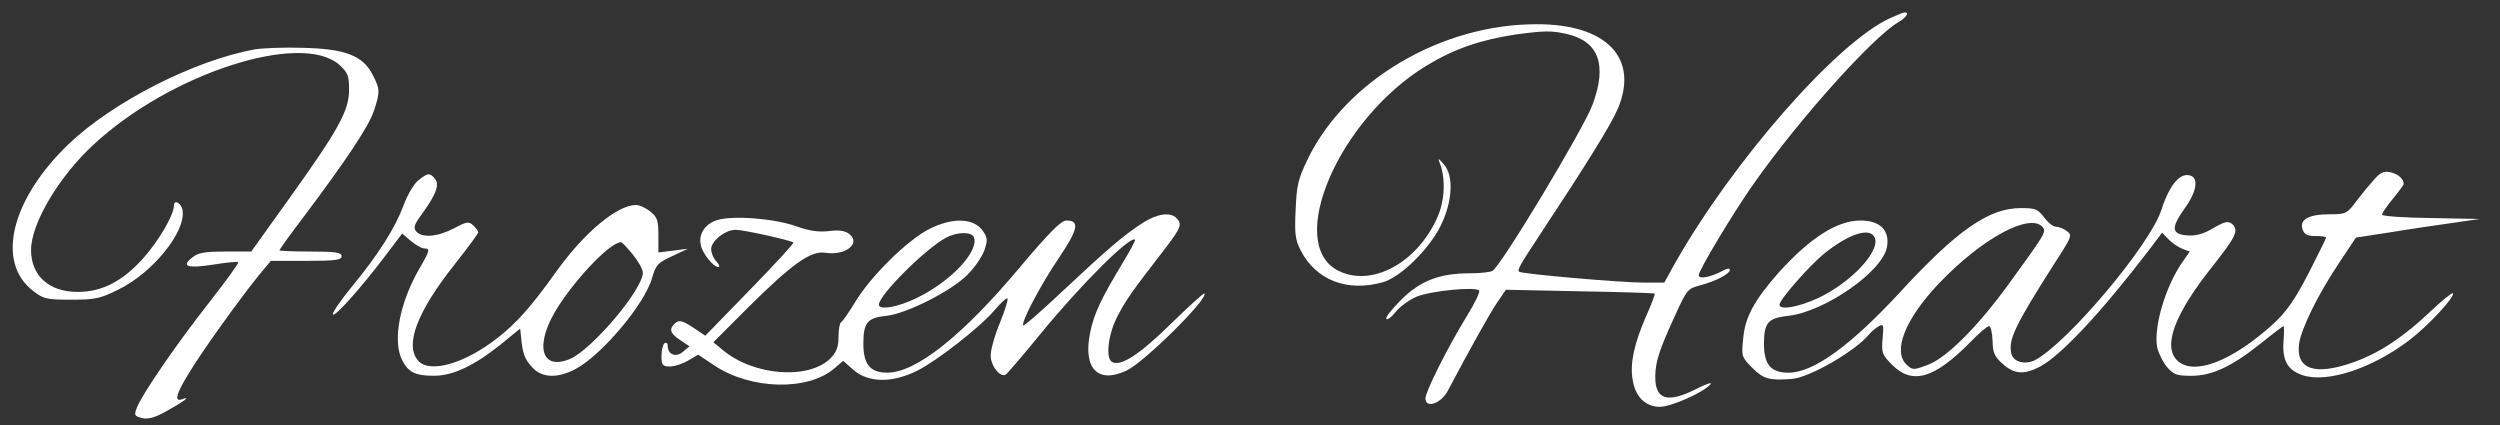
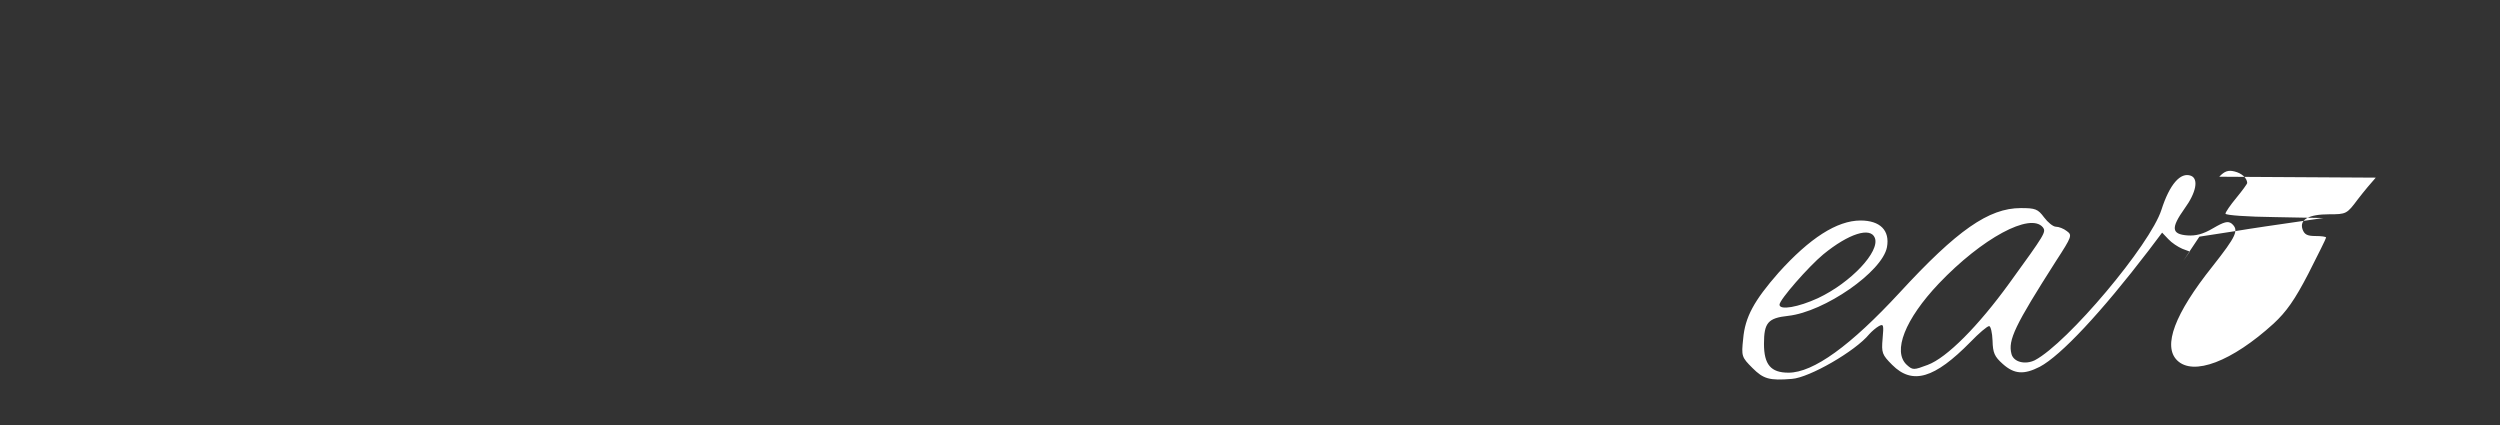
<svg xmlns="http://www.w3.org/2000/svg" version="1.0" width="805pt" height="137pt" viewBox="0 0 805 137" preserveAspectRatio="xMidYMid meet">
  <rect x="0" y="0" width="805" height="137" fill="#333333" stroke="none" />
  <g transform="translate(0,137) scale(0.1,-0.1)" fill="#ffffff" stroke="none">
-     <path d="M6085 1311 c-172 -79 -507 -462 -694 -793 l-32 -58 -67 0 c-74 0 -393 28 -400 35 -7 6 1 20 67 120 152 230 228 353 250 404 70 164 -36 274 -262 273 -306 0 -612 -181 -735 -432 -32 -66 -37 -86 -40 -166 -4 -76 -1 -97 16 -130 49 -96 150 -135 264 -103 57 15 152 109 188 184 38 79 41 160 9 196 -18 21 -20 21 -13 4 20 -51 16 -124 -9 -178 -66 -145 -211 -222 -317 -169 -173 86 0 489 284 661 89 54 174 83 287 100 88 12 115 13 162 2 105 -23 133 -99 85 -228 -29 -78 -293 -517 -322 -535 -6 -4 -38 -8 -72 -8 -99 0 -161 -24 -223 -86 -30 -30 -51 -57 -47 -61 4 -4 18 7 31 24 14 17 44 38 67 48 48 19 192 33 201 19 3 -5 -15 -42 -40 -82 -64 -105 -133 -243 -133 -265 0 -33 49 -17 71 23 72 136 136 251 160 286 l28 41 238 -5 c131 -2 239 -6 241 -7 2 -2 -10 -34 -27 -72 -39 -89 -53 -153 -44 -205 8 -55 41 -88 88 -88 36 0 142 47 163 73 6 7 -14 1 -45 -15 -93 -47 -133 -36 -133 38 0 48 12 86 65 201 36 79 40 84 79 94 52 14 96 37 96 50 0 6 -8 5 -21 -2 -41 -22 -79 -29 -79 -15 0 16 114 206 178 296 146 207 381 469 464 518 26 15 37 32 21 32 -5 0 -26 -9 -48 -19z" />
-     <path d="M820 1211 c-196 -36 -456 -169 -598 -304 -187 -179 -236 -382 -115 -474 33 -26 44 -28 122 -28 77 0 93 3 153 33 110 54 216 185 206 254 -3 23 -28 38 -28 16 0 -31 -51 -117 -101 -172 -66 -73 -132 -106 -209 -106 -92 0 -150 52 -150 135 0 85 89 236 202 340 247 229 668 365 791 256 27 -25 31 -35 31 -79 0 -68 -33 -128 -189 -346 l-126 -176 -83 0 c-68 0 -88 -4 -107 -19 -36 -29 -17 -36 68 -23 42 7 78 10 80 8 3 -3 -39 -60 -92 -128 -107 -136 -218 -298 -234 -340 -10 -25 -8 -28 16 -34 19 -5 41 1 77 21 55 30 83 51 54 40 -28 -11 -22 15 20 83 41 69 165 241 225 315 l39 47 114 0 c95 0 114 3 114 15 0 12 -18 15 -100 15 -55 0 -100 2 -100 4 0 3 36 53 81 112 138 184 206 287 223 337 20 61 20 70 -4 116 -31 62 -89 84 -225 87 -60 2 -130 -1 -155 -5z" />
-     <path d="M7650 798 c-12 -13 -38 -44 -58 -70 -35 -47 -37 -48 -92 -48 -66 0 -96 -17 -86 -48 6 -17 15 -22 42 -22 19 0 34 -2 34 -5 0 -3 -26 -55 -57 -116 -44 -85 -71 -123 -112 -161 -134 -122 -259 -170 -311 -118 -46 46 -8 149 114 302 78 99 86 117 62 138 -12 9 -24 6 -60 -15 -32 -19 -56 -25 -83 -23 -51 4 -53 24 -9 86 38 52 46 96 21 106 -34 13 -69 -28 -95 -109 -36 -113 -303 -430 -408 -485 -31 -15 -68 -6 -75 20 -12 45 11 92 143 299 52 80 53 84 35 97 -10 8 -26 14 -35 14 -9 0 -26 14 -38 30 -20 27 -28 30 -75 30 -103 0 -205 -71 -390 -272 -158 -171 -278 -258 -358 -258 -57 0 -79 26 -79 93 0 68 13 83 78 90 117 13 303 142 318 221 10 54 -22 86 -85 86 -76 0 -164 -57 -264 -168 -79 -90 -108 -143 -114 -213 -6 -56 -5 -59 30 -94 35 -35 54 -41 127 -35 56 4 204 89 249 144 8 9 22 21 31 26 15 8 16 4 12 -40 -4 -46 -2 -52 31 -85 65 -65 136 -44 252 74 27 28 54 51 60 51 5 0 10 -21 11 -47 1 -39 6 -51 33 -75 37 -33 68 -35 119 -9 68 36 198 175 351 375 l43 57 20 -21 c11 -12 31 -25 45 -31 l24 -9 -21 -30 c-56 -78 -96 -212 -84 -278 4 -18 18 -47 31 -63 22 -25 31 -29 79 -29 67 0 131 30 226 106 37 30 69 54 71 54 2 0 2 -21 0 -47 -5 -63 13 -95 61 -111 79 -26 223 21 343 112 61 46 150 142 141 152 -3 2 -34 -23 -69 -56 -88 -84 -165 -135 -247 -165 -127 -46 -190 -25 -179 58 7 49 60 158 131 264 l52 78 110 17 c60 10 150 23 199 30 l90 13 -157 3 c-87 1 -158 6 -158 11 0 5 16 28 35 51 19 23 35 45 35 48 -1 16 -17 31 -41 37 -20 5 -32 1 -49 -17z m-1072 -160 c11 -15 8 -20 -108 -180 -100 -138 -201 -240 -263 -263 -45 -17 -48 -17 -67 0 -47 43 -6 147 103 262 139 146 295 230 335 181z m-541 -34 c17 -44 -77 -144 -183 -194 -63 -29 -124 -40 -124 -21 0 16 94 123 141 162 82 67 152 89 166 53z" />
-     <path d="M1348 790 c-14 -10 -36 -47 -48 -80 -28 -75 -82 -160 -167 -263 -35 -43 -63 -83 -61 -89 4 -12 91 85 173 194 l50 66 28 -24 c16 -13 35 -24 43 -24 19 0 18 -7 -11 -57 -68 -114 -92 -240 -60 -303 20 -39 43 -50 102 -50 61 0 129 32 213 99 l65 53 3 -29 c5 -52 11 -69 36 -96 31 -34 80 -36 138 -6 83 43 225 210 248 295 12 41 18 48 64 69 l51 24 -47 -6 -48 -6 0 56 c0 48 -4 58 -26 76 -15 12 -36 21 -46 21 -60 0 -166 -88 -255 -212 -83 -116 -128 -167 -192 -217 -105 -82 -217 -114 -254 -73 -45 50 -5 157 118 312 41 52 75 98 75 102 0 4 -7 14 -16 22 -14 14 -20 13 -62 -9 -53 -28 -103 -32 -122 -10 -10 12 -6 23 23 62 42 59 53 89 37 108 -16 19 -22 19 -52 -5z m690 -240 c17 -21 32 -47 32 -58 0 -54 -164 -248 -235 -278 -97 -40 -115 51 -35 173 65 99 168 204 200 203 3 0 20 -18 38 -40z" />
-     <path d="M3679 652 c-60 -39 -112 -83 -257 -219 -68 -64 -125 -114 -127 -111 -9 8 56 131 115 218 62 92 67 120 24 120 -17 0 -52 -35 -147 -147 -186 -223 -337 -343 -430 -343 -55 0 -77 27 -77 93 0 68 13 84 74 90 65 7 208 79 261 132 23 23 48 59 55 80 11 33 10 40 -7 64 -30 39 -96 41 -170 4 -70 -35 -189 -152 -239 -235 -21 -35 -42 -64 -46 -66 -4 -2 -8 -23 -8 -46 0 -33 -6 -49 -26 -70 -71 -70 -249 -56 -348 28 l-29 24 114 114 c140 139 201 182 247 174 65 -10 116 31 76 61 -13 10 -33 13 -64 9 -33 -4 -62 0 -105 15 -72 26 -207 36 -257 20 -39 -13 -60 -46 -51 -82 6 -27 41 -69 56 -69 6 0 3 8 -6 18 -10 10 -17 28 -17 40 0 26 45 62 79 62 26 0 178 -34 186 -41 2 -2 -61 -71 -140 -152 l-144 -148 -40 27 c-34 22 -44 24 -56 14 -22 -19 -18 -33 15 -55 l30 -20 -21 -18 c-23 -19 -49 -9 -49 20 0 8 -4 11 -10 8 -5 -3 -10 -22 -10 -41 0 -30 3 -34 28 -34 15 0 41 9 58 19 l32 19 51 -34 c117 -79 302 -84 388 -10 l28 24 33 -29 c48 -42 125 -43 207 -2 66 34 204 142 248 195 20 23 38 40 41 37 3 -3 -8 -38 -24 -78 -17 -40 -30 -88 -30 -105 0 -35 31 -73 49 -62 5 4 57 64 114 134 128 156 287 315 302 300 2 -2 -17 -37 -42 -78 -68 -113 -90 -159 -103 -222 -23 -115 25 -165 118 -121 57 27 265 233 250 248 -2 2 -51 -42 -109 -99 -101 -99 -162 -138 -189 -121 -21 13 -11 92 19 148 27 52 44 76 156 221 48 63 52 75 33 94 -20 20 -62 14 -109 -16z m-543 -46 c17 -45 -74 -142 -183 -195 -61 -30 -123 -41 -123 -22 0 31 153 183 217 216 36 19 82 19 89 1z" />
+     <path d="M7650 798 c-12 -13 -38 -44 -58 -70 -35 -47 -37 -48 -92 -48 -66 0 -96 -17 -86 -48 6 -17 15 -22 42 -22 19 0 34 -2 34 -5 0 -3 -26 -55 -57 -116 -44 -85 -71 -123 -112 -161 -134 -122 -259 -170 -311 -118 -46 46 -8 149 114 302 78 99 86 117 62 138 -12 9 -24 6 -60 -15 -32 -19 -56 -25 -83 -23 -51 4 -53 24 -9 86 38 52 46 96 21 106 -34 13 -69 -28 -95 -109 -36 -113 -303 -430 -408 -485 -31 -15 -68 -6 -75 20 -12 45 11 92 143 299 52 80 53 84 35 97 -10 8 -26 14 -35 14 -9 0 -26 14 -38 30 -20 27 -28 30 -75 30 -103 0 -205 -71 -390 -272 -158 -171 -278 -258 -358 -258 -57 0 -79 26 -79 93 0 68 13 83 78 90 117 13 303 142 318 221 10 54 -22 86 -85 86 -76 0 -164 -57 -264 -168 -79 -90 -108 -143 -114 -213 -6 -56 -5 -59 30 -94 35 -35 54 -41 127 -35 56 4 204 89 249 144 8 9 22 21 31 26 15 8 16 4 12 -40 -4 -46 -2 -52 31 -85 65 -65 136 -44 252 74 27 28 54 51 60 51 5 0 10 -21 11 -47 1 -39 6 -51 33 -75 37 -33 68 -35 119 -9 68 36 198 175 351 375 l43 57 20 -21 c11 -12 31 -25 45 -31 l24 -9 -21 -30 l52 78 110 17 c60 10 150 23 199 30 l90 13 -157 3 c-87 1 -158 6 -158 11 0 5 16 28 35 51 19 23 35 45 35 48 -1 16 -17 31 -41 37 -20 5 -32 1 -49 -17z m-1072 -160 c11 -15 8 -20 -108 -180 -100 -138 -201 -240 -263 -263 -45 -17 -48 -17 -67 0 -47 43 -6 147 103 262 139 146 295 230 335 181z m-541 -34 c17 -44 -77 -144 -183 -194 -63 -29 -124 -40 -124 -21 0 16 94 123 141 162 82 67 152 89 166 53z" />
  </g>
</svg>